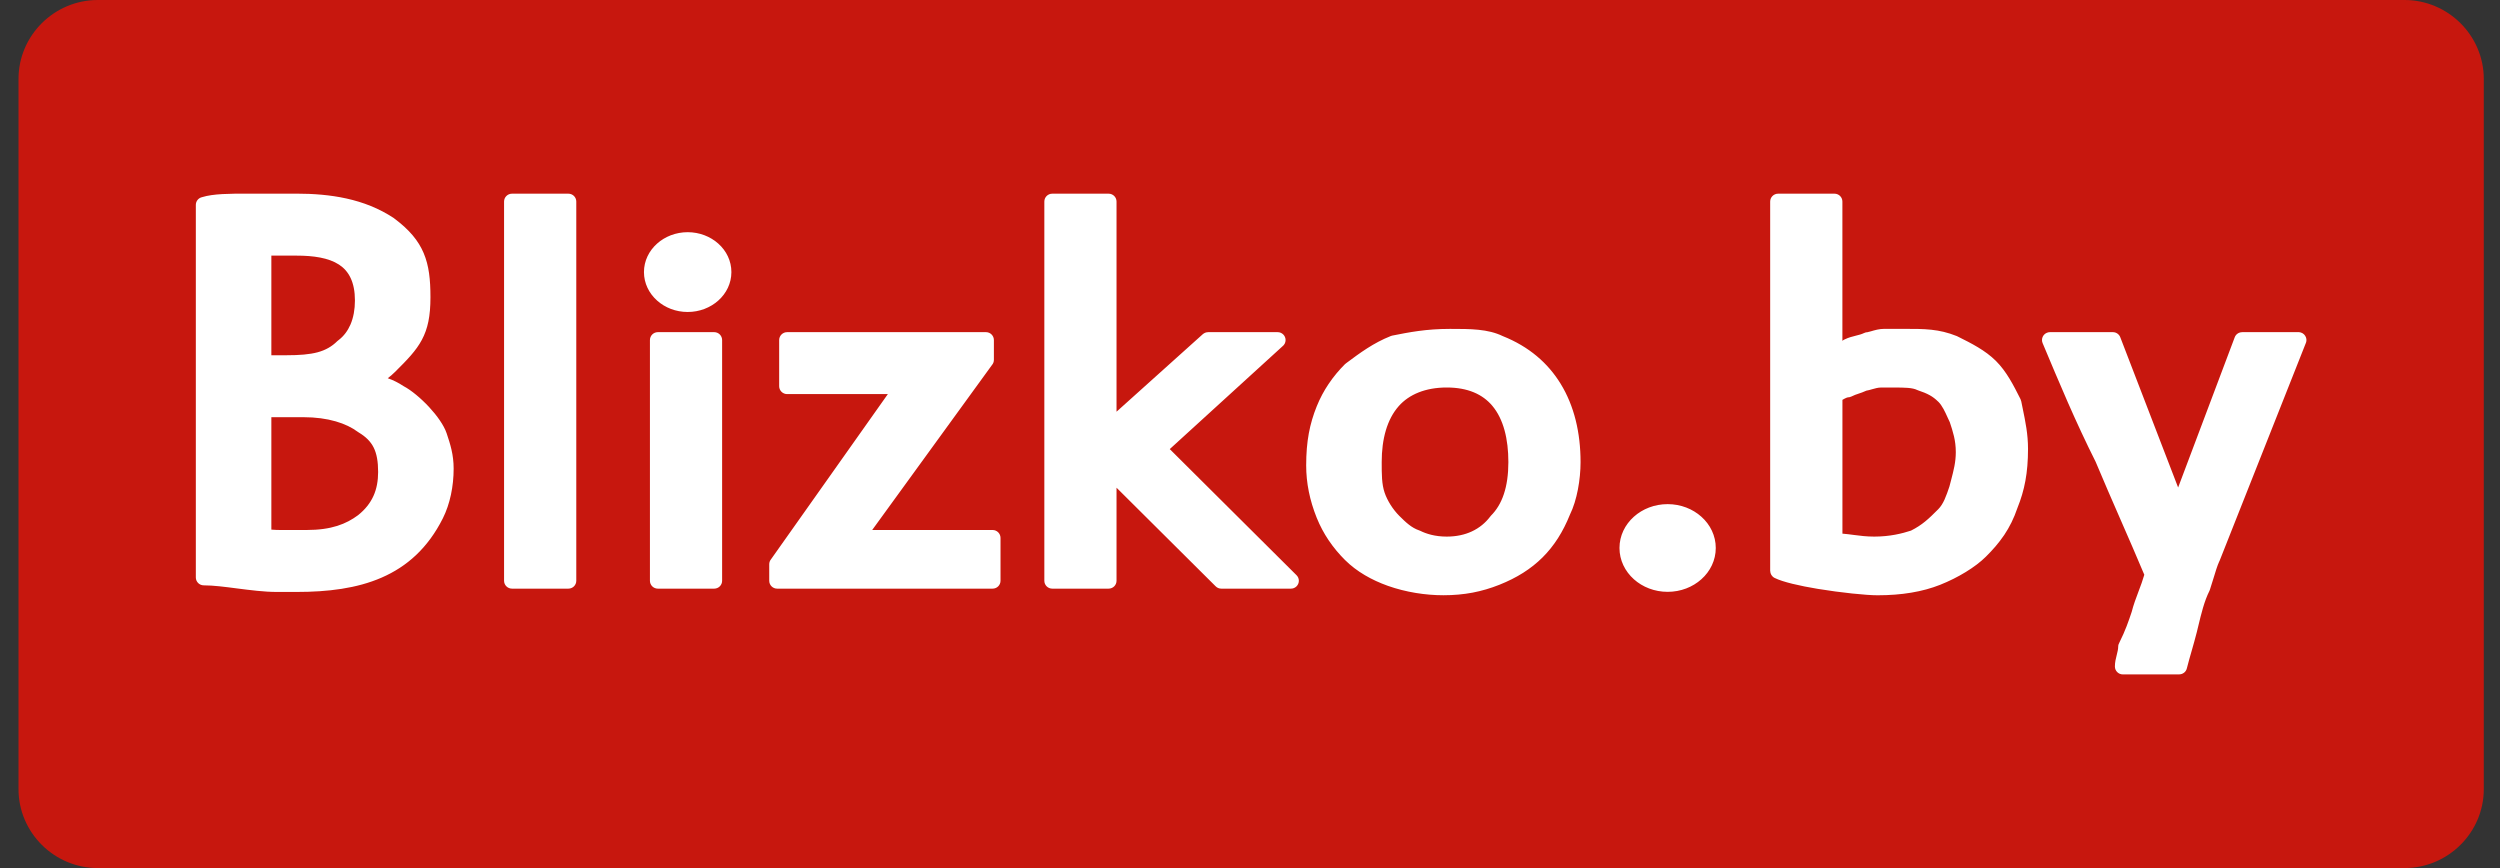
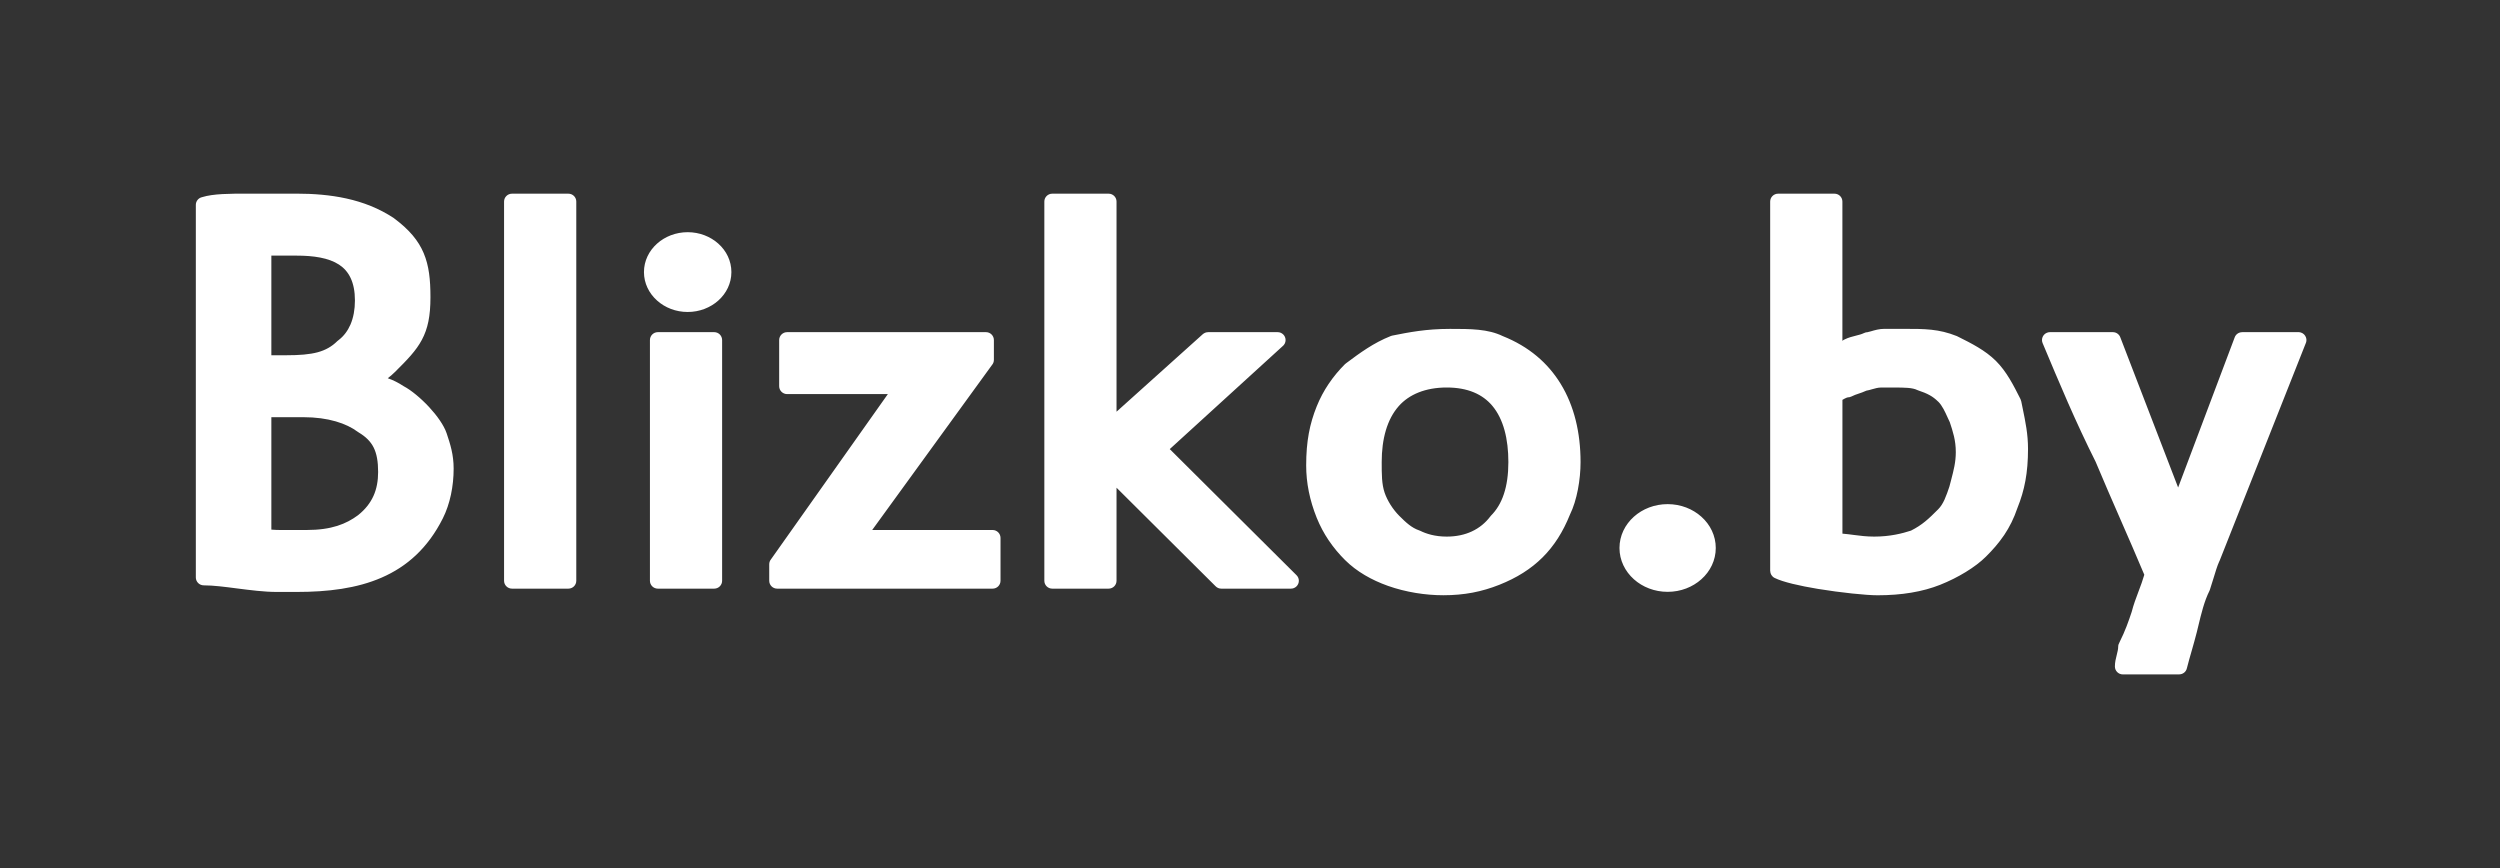
<svg xmlns="http://www.w3.org/2000/svg" width="72" height="25" viewBox="0 0 72 25" fill="none">
  <rect x="0" y="0" width="72" height="25" fill="#333333" stroke="none" />
  <g clip-path="url(#clip0_315_4000)">
-     <path fill-rule="evenodd" clip-rule="evenodd" d="M2.817 0H69.248C70.505 0 71.533 1.023 71.533 2.273V22.727C71.533 23.977 70.505 25 69.248 25H2.817C1.561 25 0.533 23.977 0.533 22.727V2.273C0.533 1.023 1.561 0 2.817 0Z" fill="#C7170E" />
    <path fill-rule="evenodd" clip-rule="evenodd" d="M66.404 9.89L63.927 16.144C63.923 16.155 63.918 16.165 63.912 16.175C63.861 16.284 63.801 16.479 63.742 16.675C63.713 16.771 63.684 16.868 63.644 16.987C63.641 16.998 63.636 17.008 63.632 17.017C63.483 17.312 63.394 17.684 63.315 18.012L63.268 18.206C63.218 18.403 63.17 18.569 63.123 18.735C63.075 18.901 63.027 19.067 62.981 19.25C62.956 19.354 62.862 19.422 62.76 19.422L61.137 19.423C61.011 19.423 60.909 19.321 60.909 19.195C60.909 19.07 60.936 18.965 60.964 18.855C60.984 18.775 61.004 18.694 61.004 18.626C61.004 18.582 61.017 18.541 61.038 18.506C61.126 18.33 61.192 18.177 61.247 18.034C61.302 17.892 61.348 17.756 61.393 17.621C61.443 17.423 61.517 17.225 61.592 17.027C61.652 16.869 61.711 16.711 61.756 16.553C61.523 15.997 61.297 15.481 61.071 14.964C60.829 14.41 60.587 13.856 60.354 13.299C60.066 12.726 59.805 12.159 59.556 11.594C59.3 11.009 59.063 10.445 58.827 9.881C58.778 9.765 58.834 9.632 58.95 9.584C58.978 9.572 59.008 9.566 59.037 9.566V9.566H60.851C60.952 9.566 61.038 9.632 61.068 9.723L62.73 14.04L64.36 9.714C64.394 9.623 64.481 9.567 64.574 9.567V9.566H66.196C66.2 9.566 66.204 9.566 66.208 9.566C66.233 9.568 66.253 9.571 66.275 9.58C66.306 9.591 66.334 9.608 66.358 9.632C66.382 9.656 66.4 9.685 66.411 9.715C66.419 9.737 66.423 9.757 66.425 9.781C66.425 9.789 66.425 9.797 66.425 9.805C66.424 9.814 66.424 9.822 66.422 9.831C66.42 9.84 66.418 9.849 66.416 9.858C66.412 9.869 66.408 9.879 66.404 9.89M51.21 5.578H52.833C52.959 5.578 53.061 5.679 53.061 5.805V9.816C53.081 9.798 53.103 9.784 53.126 9.775C53.241 9.719 53.343 9.694 53.446 9.668C53.531 9.647 53.615 9.626 53.686 9.591C53.718 9.575 53.753 9.567 53.787 9.567V9.566C53.797 9.566 53.838 9.554 53.885 9.541C53.993 9.509 54.123 9.471 54.265 9.471H54.837C55.435 9.471 55.834 9.471 56.354 9.678C56.364 9.682 56.374 9.687 56.383 9.692C56.778 9.889 57.173 10.087 57.481 10.393C57.791 10.701 57.991 11.099 58.191 11.496C58.2 11.515 58.206 11.534 58.21 11.554H58.211C58.249 11.743 58.25 11.747 58.252 11.755C58.334 12.154 58.407 12.503 58.407 12.928C58.407 13.623 58.306 14.123 58.103 14.627V14.627C58.001 14.929 57.874 15.18 57.724 15.404C57.721 15.409 57.718 15.413 57.715 15.417C57.563 15.641 57.39 15.838 57.194 16.032C57.041 16.185 56.839 16.336 56.614 16.474C56.388 16.613 56.133 16.74 55.877 16.842C55.371 17.043 54.77 17.144 54.074 17.144C53.749 17.144 53.016 17.069 52.35 16.959C51.831 16.873 51.346 16.763 51.108 16.644C51.029 16.605 50.983 16.525 50.982 16.442H50.981V5.805C50.981 5.679 51.084 5.578 51.21 5.578H51.21ZM53.061 15.369C53.174 15.378 53.283 15.392 53.394 15.407C53.571 15.43 53.755 15.454 53.978 15.454C54.202 15.454 54.404 15.432 54.581 15.399C54.755 15.367 54.906 15.324 55.036 15.282C55.201 15.199 55.327 15.114 55.444 15.019C55.566 14.92 55.682 14.805 55.821 14.666C55.895 14.592 55.953 14.496 56.002 14.389C56.057 14.268 56.1 14.14 56.143 14.012C56.15 13.985 56.172 13.902 56.193 13.822C56.265 13.546 56.327 13.311 56.327 13.022C56.327 12.85 56.306 12.701 56.274 12.563C56.241 12.42 56.197 12.289 56.154 12.159C56.13 12.111 56.11 12.065 56.088 12.017C56.019 11.864 55.938 11.684 55.822 11.568L55.821 11.569C55.74 11.488 55.661 11.429 55.574 11.381C55.48 11.329 55.373 11.286 55.243 11.243C55.233 11.24 55.223 11.235 55.213 11.231C55.147 11.198 55.054 11.18 54.948 11.171C54.837 11.161 54.694 11.161 54.551 11.161H54.17C54.088 11.161 53.994 11.188 53.917 11.21C53.857 11.228 53.803 11.243 53.752 11.251C53.663 11.292 53.594 11.315 53.525 11.338C53.462 11.359 53.398 11.38 53.317 11.421C53.284 11.437 53.249 11.444 53.215 11.444V11.445C53.202 11.445 53.168 11.459 53.126 11.48C53.104 11.491 53.082 11.503 53.062 11.516V15.369H53.061ZM45.52 13.312C45.52 13.809 45.418 14.408 45.215 14.82C45.015 15.318 44.758 15.723 44.425 16.054C44.091 16.386 43.684 16.642 43.181 16.842C42.929 16.942 42.676 17.017 42.41 17.068C42.144 17.118 41.868 17.143 41.569 17.143C41.057 17.143 40.492 17.057 39.97 16.872C39.504 16.706 39.07 16.461 38.735 16.127C38.572 15.965 38.409 15.774 38.261 15.554C38.133 15.363 38.017 15.149 37.921 14.912C37.82 14.659 37.744 14.409 37.694 14.159C37.643 13.907 37.618 13.655 37.618 13.403C37.618 12.707 37.719 12.207 37.921 11.704C38.017 11.466 38.133 11.252 38.261 11.062C38.409 10.841 38.572 10.65 38.735 10.488C38.747 10.475 38.761 10.464 38.776 10.455C39.165 10.165 39.555 9.876 40.052 9.679C40.066 9.673 40.079 9.669 40.093 9.666V9.666C40.581 9.569 41.069 9.472 41.76 9.472C42.354 9.472 42.851 9.472 43.28 9.68C44.032 9.98 44.58 10.455 44.946 11.052C45.339 11.691 45.52 12.465 45.52 13.308V13.312L45.52 13.312ZM43.441 13.307C43.441 12.648 43.303 12.072 42.977 11.685C42.7 11.357 42.275 11.16 41.665 11.16C41.054 11.16 40.582 11.359 40.284 11.696C39.947 12.077 39.793 12.642 39.793 13.307C39.793 13.668 39.793 13.938 39.876 14.186C39.915 14.303 39.976 14.424 40.047 14.538C40.123 14.658 40.211 14.768 40.299 14.856C40.39 14.946 40.481 15.037 40.576 15.11C40.666 15.18 40.764 15.239 40.877 15.277C40.888 15.28 40.898 15.284 40.907 15.289C40.988 15.33 41.092 15.37 41.219 15.402C41.345 15.433 41.493 15.454 41.665 15.454C41.946 15.454 42.187 15.399 42.387 15.306C42.609 15.203 42.785 15.053 42.915 14.881C42.921 14.872 42.928 14.864 42.936 14.857L42.935 14.856C43.102 14.69 43.227 14.483 43.31 14.233C43.397 13.974 43.441 13.666 43.441 13.31V13.307V13.307ZM37.177 16.953H35.173C35.11 16.953 35.052 16.928 35.011 16.886L32.156 14.046V16.726C32.156 16.852 32.054 16.953 31.928 16.953H30.305C30.179 16.953 30.077 16.852 30.077 16.726V5.805C30.077 5.679 30.179 5.578 30.305 5.578H31.928C32.054 5.578 32.156 5.679 32.156 5.805V11.857L34.639 9.626C34.683 9.587 34.737 9.567 34.792 9.567V9.566H36.796C36.922 9.566 37.025 9.668 37.025 9.794C37.025 9.868 36.989 9.934 36.934 9.975L33.689 12.934L37.337 16.563C37.38 16.604 37.407 16.662 37.407 16.726C37.407 16.784 37.384 16.843 37.34 16.887C37.295 16.931 37.236 16.954 37.177 16.953ZM28.569 10.512L25.119 15.264H28.587C28.713 15.264 28.815 15.366 28.815 15.492V16.726C28.815 16.852 28.713 16.953 28.587 16.953H22.382C22.256 16.953 22.154 16.852 22.154 16.726V16.251C22.154 16.198 22.172 16.148 22.204 16.109L25.57 11.35H22.669C22.543 11.35 22.44 11.248 22.44 11.123V9.794C22.44 9.668 22.543 9.566 22.669 9.566H28.396C28.522 9.566 28.624 9.668 28.624 9.794V10.363C28.624 10.42 28.604 10.472 28.569 10.512H28.569ZM20.569 16.953H18.946C18.82 16.953 18.718 16.852 18.718 16.726V9.794C18.718 9.668 18.82 9.566 18.946 9.566H20.569C20.695 9.566 20.797 9.668 20.797 9.794V16.726C20.797 16.852 20.695 16.953 20.569 16.953ZM16.369 16.953H14.746C14.62 16.953 14.517 16.852 14.517 16.726V5.805C14.517 5.679 14.62 5.578 14.746 5.578H16.369C16.495 5.578 16.597 5.679 16.597 5.805V16.726C16.597 16.852 16.495 16.953 16.369 16.953V16.953ZM13.065 13.497C13.065 14.004 12.961 14.515 12.754 14.928C12.322 15.787 11.719 16.319 10.989 16.636C10.273 16.948 9.443 17.048 8.541 17.048H7.968C7.613 17.048 7.209 16.996 6.819 16.946C6.475 16.901 6.143 16.858 5.868 16.858C5.742 16.858 5.64 16.756 5.64 16.631V5.9C5.64 5.791 5.717 5.7 5.82 5.678C6.144 5.577 6.627 5.577 7.109 5.577H8.541C9.023 5.577 9.507 5.613 9.979 5.717C10.457 5.823 10.916 5.999 11.34 6.28C11.348 6.285 11.355 6.291 11.362 6.297C11.791 6.619 12.05 6.929 12.203 7.292C12.355 7.653 12.397 8.051 12.397 8.559C12.397 9.106 12.321 9.466 12.15 9.787C11.982 10.102 11.733 10.358 11.375 10.713C11.307 10.782 11.238 10.839 11.168 10.893C11.323 10.947 11.475 11.023 11.623 11.121C11.842 11.236 12.121 11.468 12.358 11.723C12.588 11.971 12.786 12.25 12.862 12.476L12.863 12.481H12.864L12.866 12.487C12.966 12.787 13.065 13.088 13.065 13.497V13.497ZM10.89 13.592C10.89 13.294 10.85 13.065 10.76 12.886C10.673 12.714 10.534 12.577 10.334 12.457C10.324 12.452 10.315 12.446 10.307 12.439C10.139 12.314 9.927 12.21 9.671 12.136C9.406 12.059 9.093 12.015 8.732 12.015H7.815V15.252L7.829 15.254C7.91 15.264 8.024 15.264 8.16 15.264H8.828C9.187 15.264 9.474 15.221 9.714 15.145C9.949 15.071 10.142 14.964 10.314 14.836L10.316 14.834C10.521 14.67 10.664 14.486 10.756 14.283C10.849 14.077 10.89 13.846 10.89 13.592L10.89 13.592ZM19.805 6.687C20.148 6.687 20.46 6.813 20.687 7.016C20.92 7.224 21.064 7.514 21.064 7.836C21.064 8.158 20.92 8.448 20.687 8.656C20.46 8.859 20.148 8.985 19.805 8.985C19.463 8.985 19.151 8.86 18.924 8.656C18.691 8.448 18.546 8.158 18.546 7.836C18.546 7.514 18.691 7.224 18.924 7.016C19.151 6.813 19.463 6.687 19.805 6.687ZM48.028 14.519C48.406 14.519 48.749 14.657 48.999 14.881C49.256 15.11 49.414 15.429 49.414 15.782C49.414 16.135 49.256 16.454 48.999 16.683C48.749 16.907 48.406 17.045 48.028 17.045C47.65 17.045 47.306 16.907 47.056 16.683C46.8 16.454 46.641 16.135 46.641 15.782C46.641 15.429 46.8 15.11 47.056 14.881C47.306 14.657 47.65 14.519 48.028 14.519ZM10.222 8.654C10.222 8.125 10.046 7.805 9.764 7.621C9.461 7.424 9.025 7.362 8.541 7.362H7.815V10.231H8.255C8.62 10.231 8.912 10.209 9.15 10.145C9.372 10.084 9.554 9.984 9.716 9.823C9.729 9.811 9.742 9.8 9.756 9.791C9.904 9.677 10.016 9.525 10.094 9.346C10.179 9.147 10.222 8.913 10.222 8.654L10.222 8.654Z" fill="white" />
  </g>
  <defs>
    <clipPath id="clip0_315_4000">
      <rect width="71" height="25" fill="white" transform="translate(0.533)" />
    </clipPath>
  </defs>
</svg>